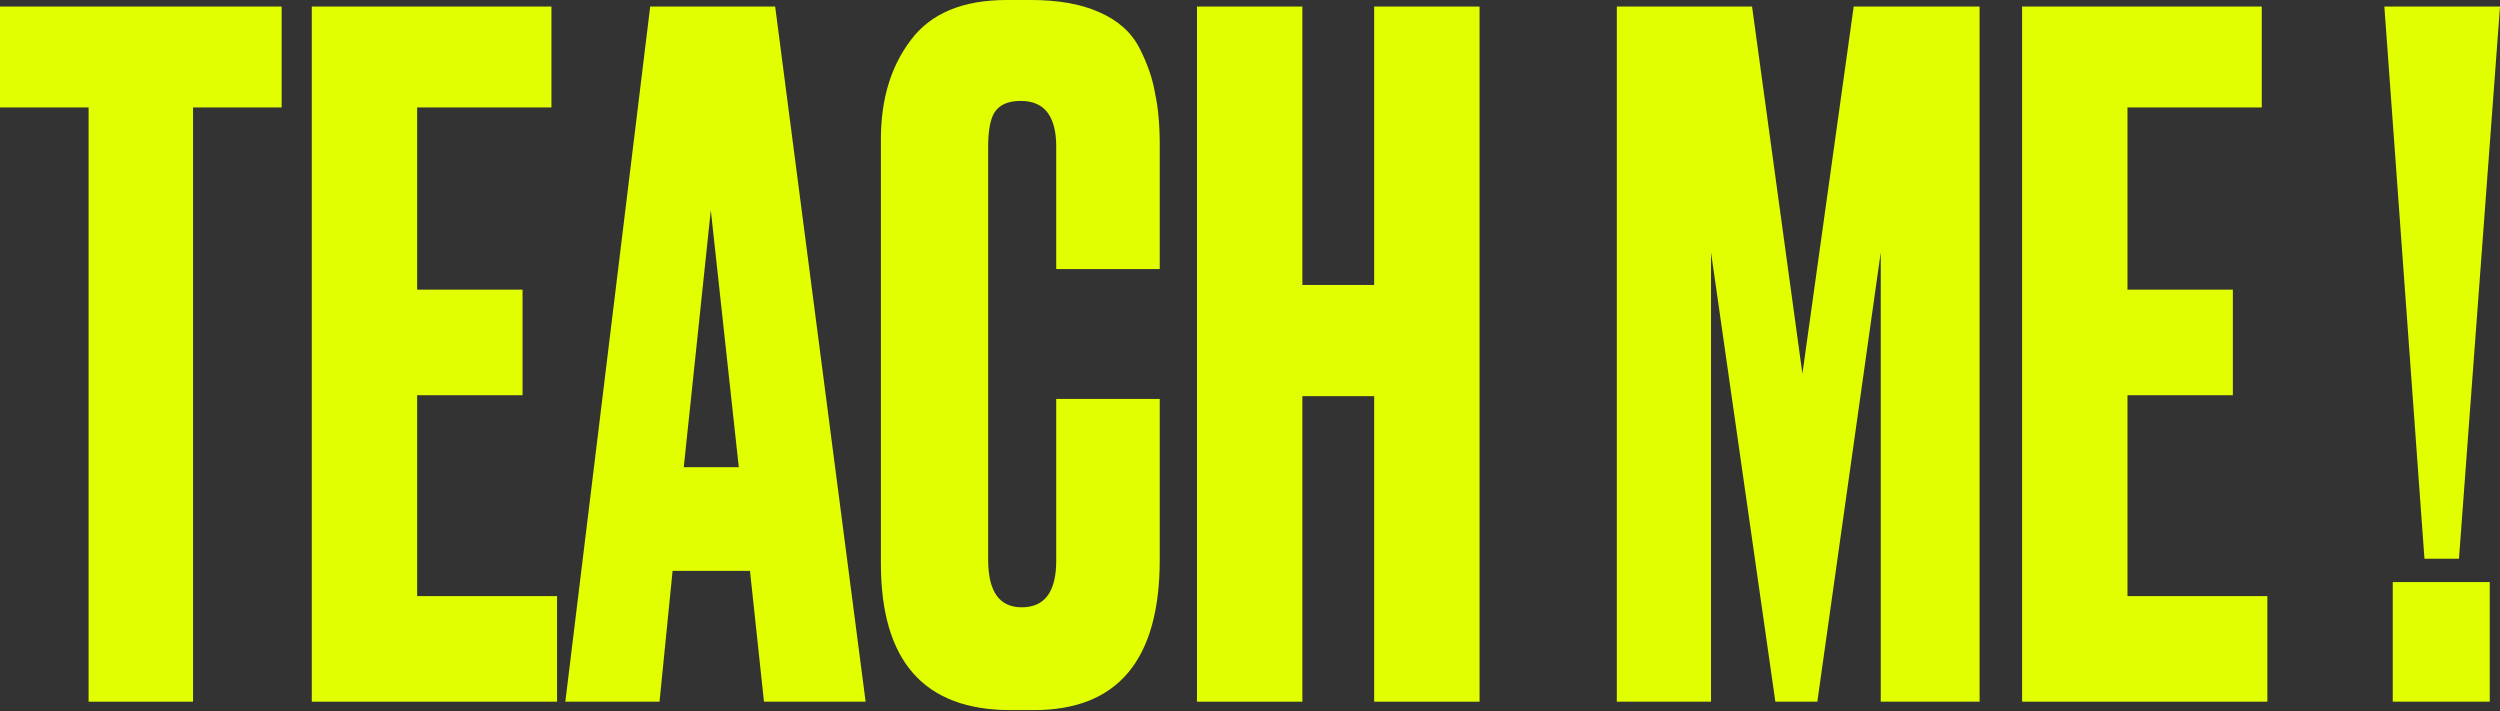
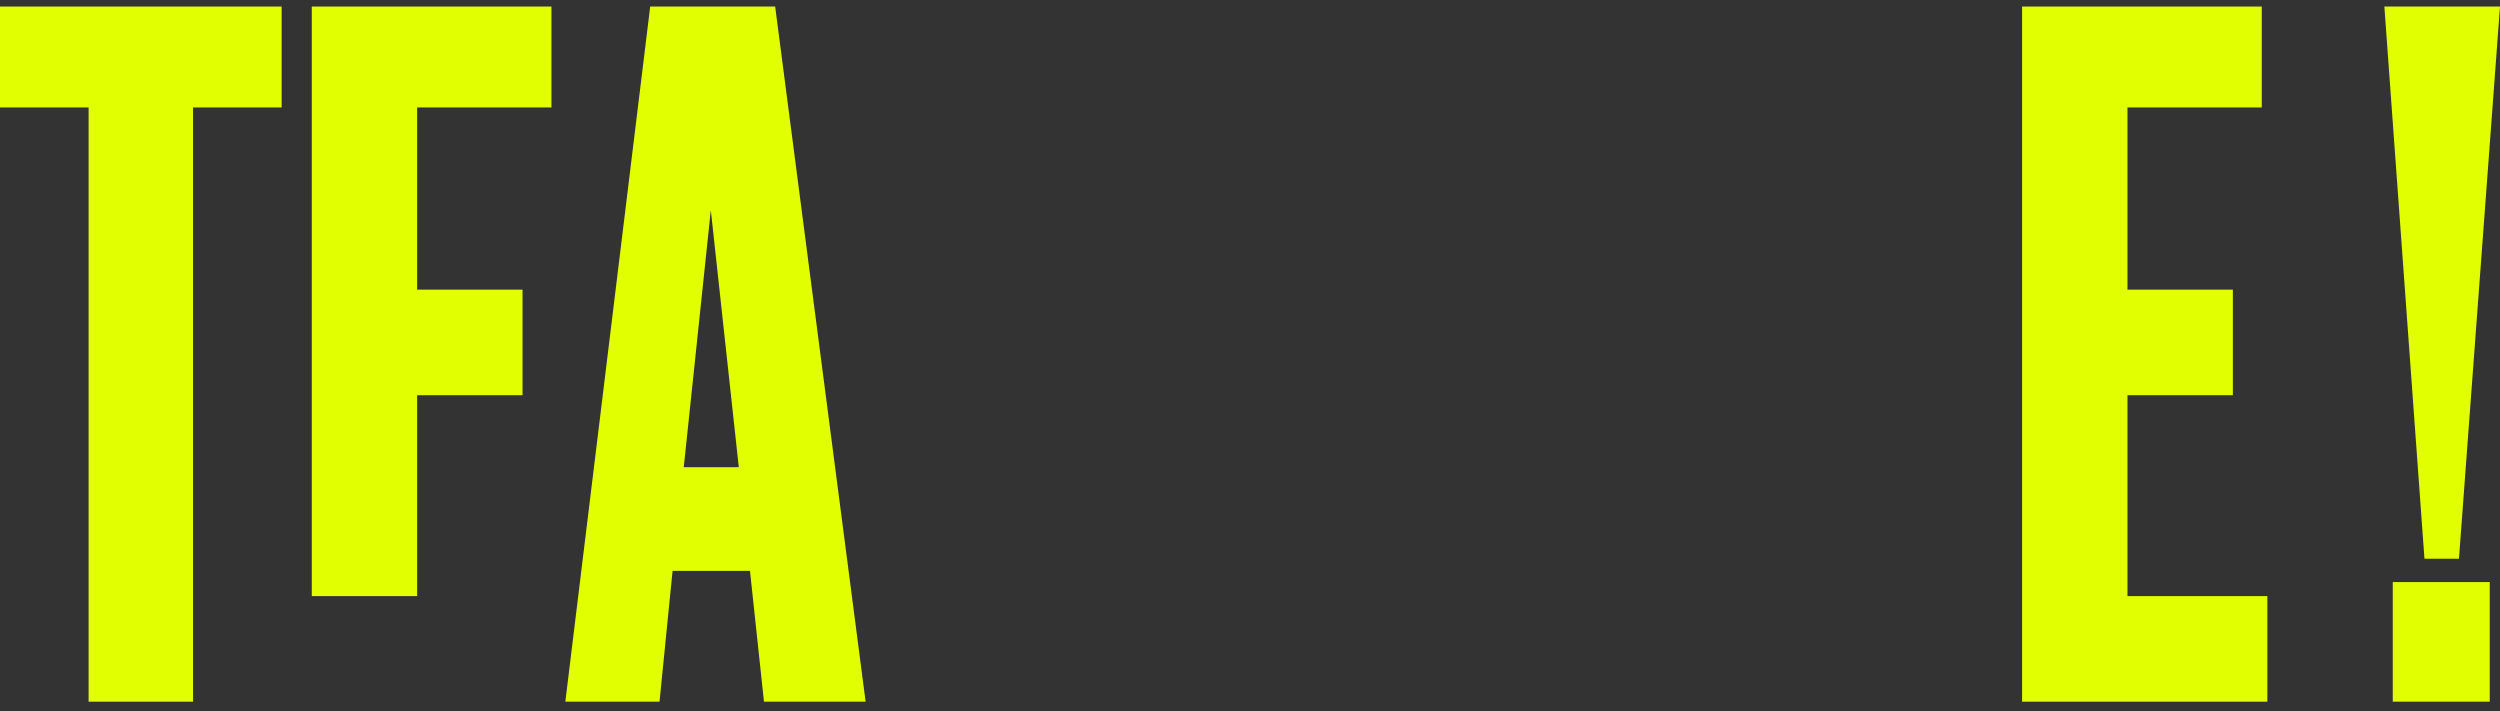
<svg xmlns="http://www.w3.org/2000/svg" width="450" height="128" viewBox="0 0 450 128" fill="none">
  <rect x="0" y="0" width="450" height="128" fill="#333333" stroke="none" />
  <path d="M0 1.177L50.695 1.177V19.341H34.748L34.748 126.303H15.947L15.947 19.341L0 19.341L0 1.177Z" fill="#E1FF01" />
-   <path d="M56.119 1.177L99.26 1.177V19.341L75.087 19.341L75.087 52.136H94.056V71.14H75.087V107.299H100.267V126.303H56.119L56.119 1.177Z" fill="#E1FF01" />
+   <path d="M56.119 1.177L99.26 1.177V19.341L75.087 19.341L75.087 52.136H94.056V71.14H75.087V107.299H100.267H56.119L56.119 1.177Z" fill="#E1FF01" />
  <path d="M137.515 126.303L134.997 102.758L121.065 102.758L118.715 126.303H101.76L117.036 1.177L139.53 1.177L155.812 126.303H137.515ZM127.947 37.84L123.079 84.09L132.983 84.09L127.947 37.84Z" fill="#E1FF01" />
-   <path d="M190.121 100.908L190.121 71.813H208.753L208.753 100.74C208.753 118.791 201.2 127.817 186.092 127.817H181.895C166.34 127.817 158.562 119.016 158.562 101.413L158.562 25.059C158.562 17.883 160.353 11.941 163.934 7.232C167.515 2.411 173.278 0 181.224 0L185.588 0C190.512 0 194.597 0.729 197.842 2.186C201.2 3.644 203.606 5.774 205.06 8.577C206.515 11.38 207.466 14.127 207.914 16.818C208.474 19.397 208.753 22.48 208.753 26.068V48.436L190.121 48.436V26.404C190.121 20.91 187.994 18.163 183.742 18.163C181.504 18.163 179.937 18.836 179.042 20.182C178.258 21.415 177.867 23.489 177.867 26.404L177.867 100.74C177.867 106.458 179.881 109.317 183.91 109.317C188.05 109.317 190.121 106.514 190.121 100.908Z" fill="#E1FF01" />
-   <path d="M234.426 71.308L234.426 126.303L215.457 126.303L215.457 1.177L234.426 1.177V51.295L247.351 51.295V1.177L266.32 1.177V126.303H247.351L247.351 71.308H234.426Z" fill="#E1FF01" />
-   <path d="M291.029 126.303V1.177L315.369 1.177L324.433 67.272L333.666 1.177L356.327 1.177V126.303H338.534V45.409L327.119 126.303H319.565L307.983 45.409V126.303H291.029Z" fill="#E1FF01" />
  <path d="M363.977 1.177L407.118 1.177V19.341L382.945 19.341V52.136H401.914V71.14L382.945 71.14V107.299L408.125 107.299V126.303L363.977 126.303V1.177Z" fill="#E1FF01" />
  <path d="M448.154 104.776V126.303H430.696V104.776H448.154ZM429.185 1.177L450 1.177L442.614 100.572H436.403L429.185 1.177Z" fill="#E1FF01" />
</svg>